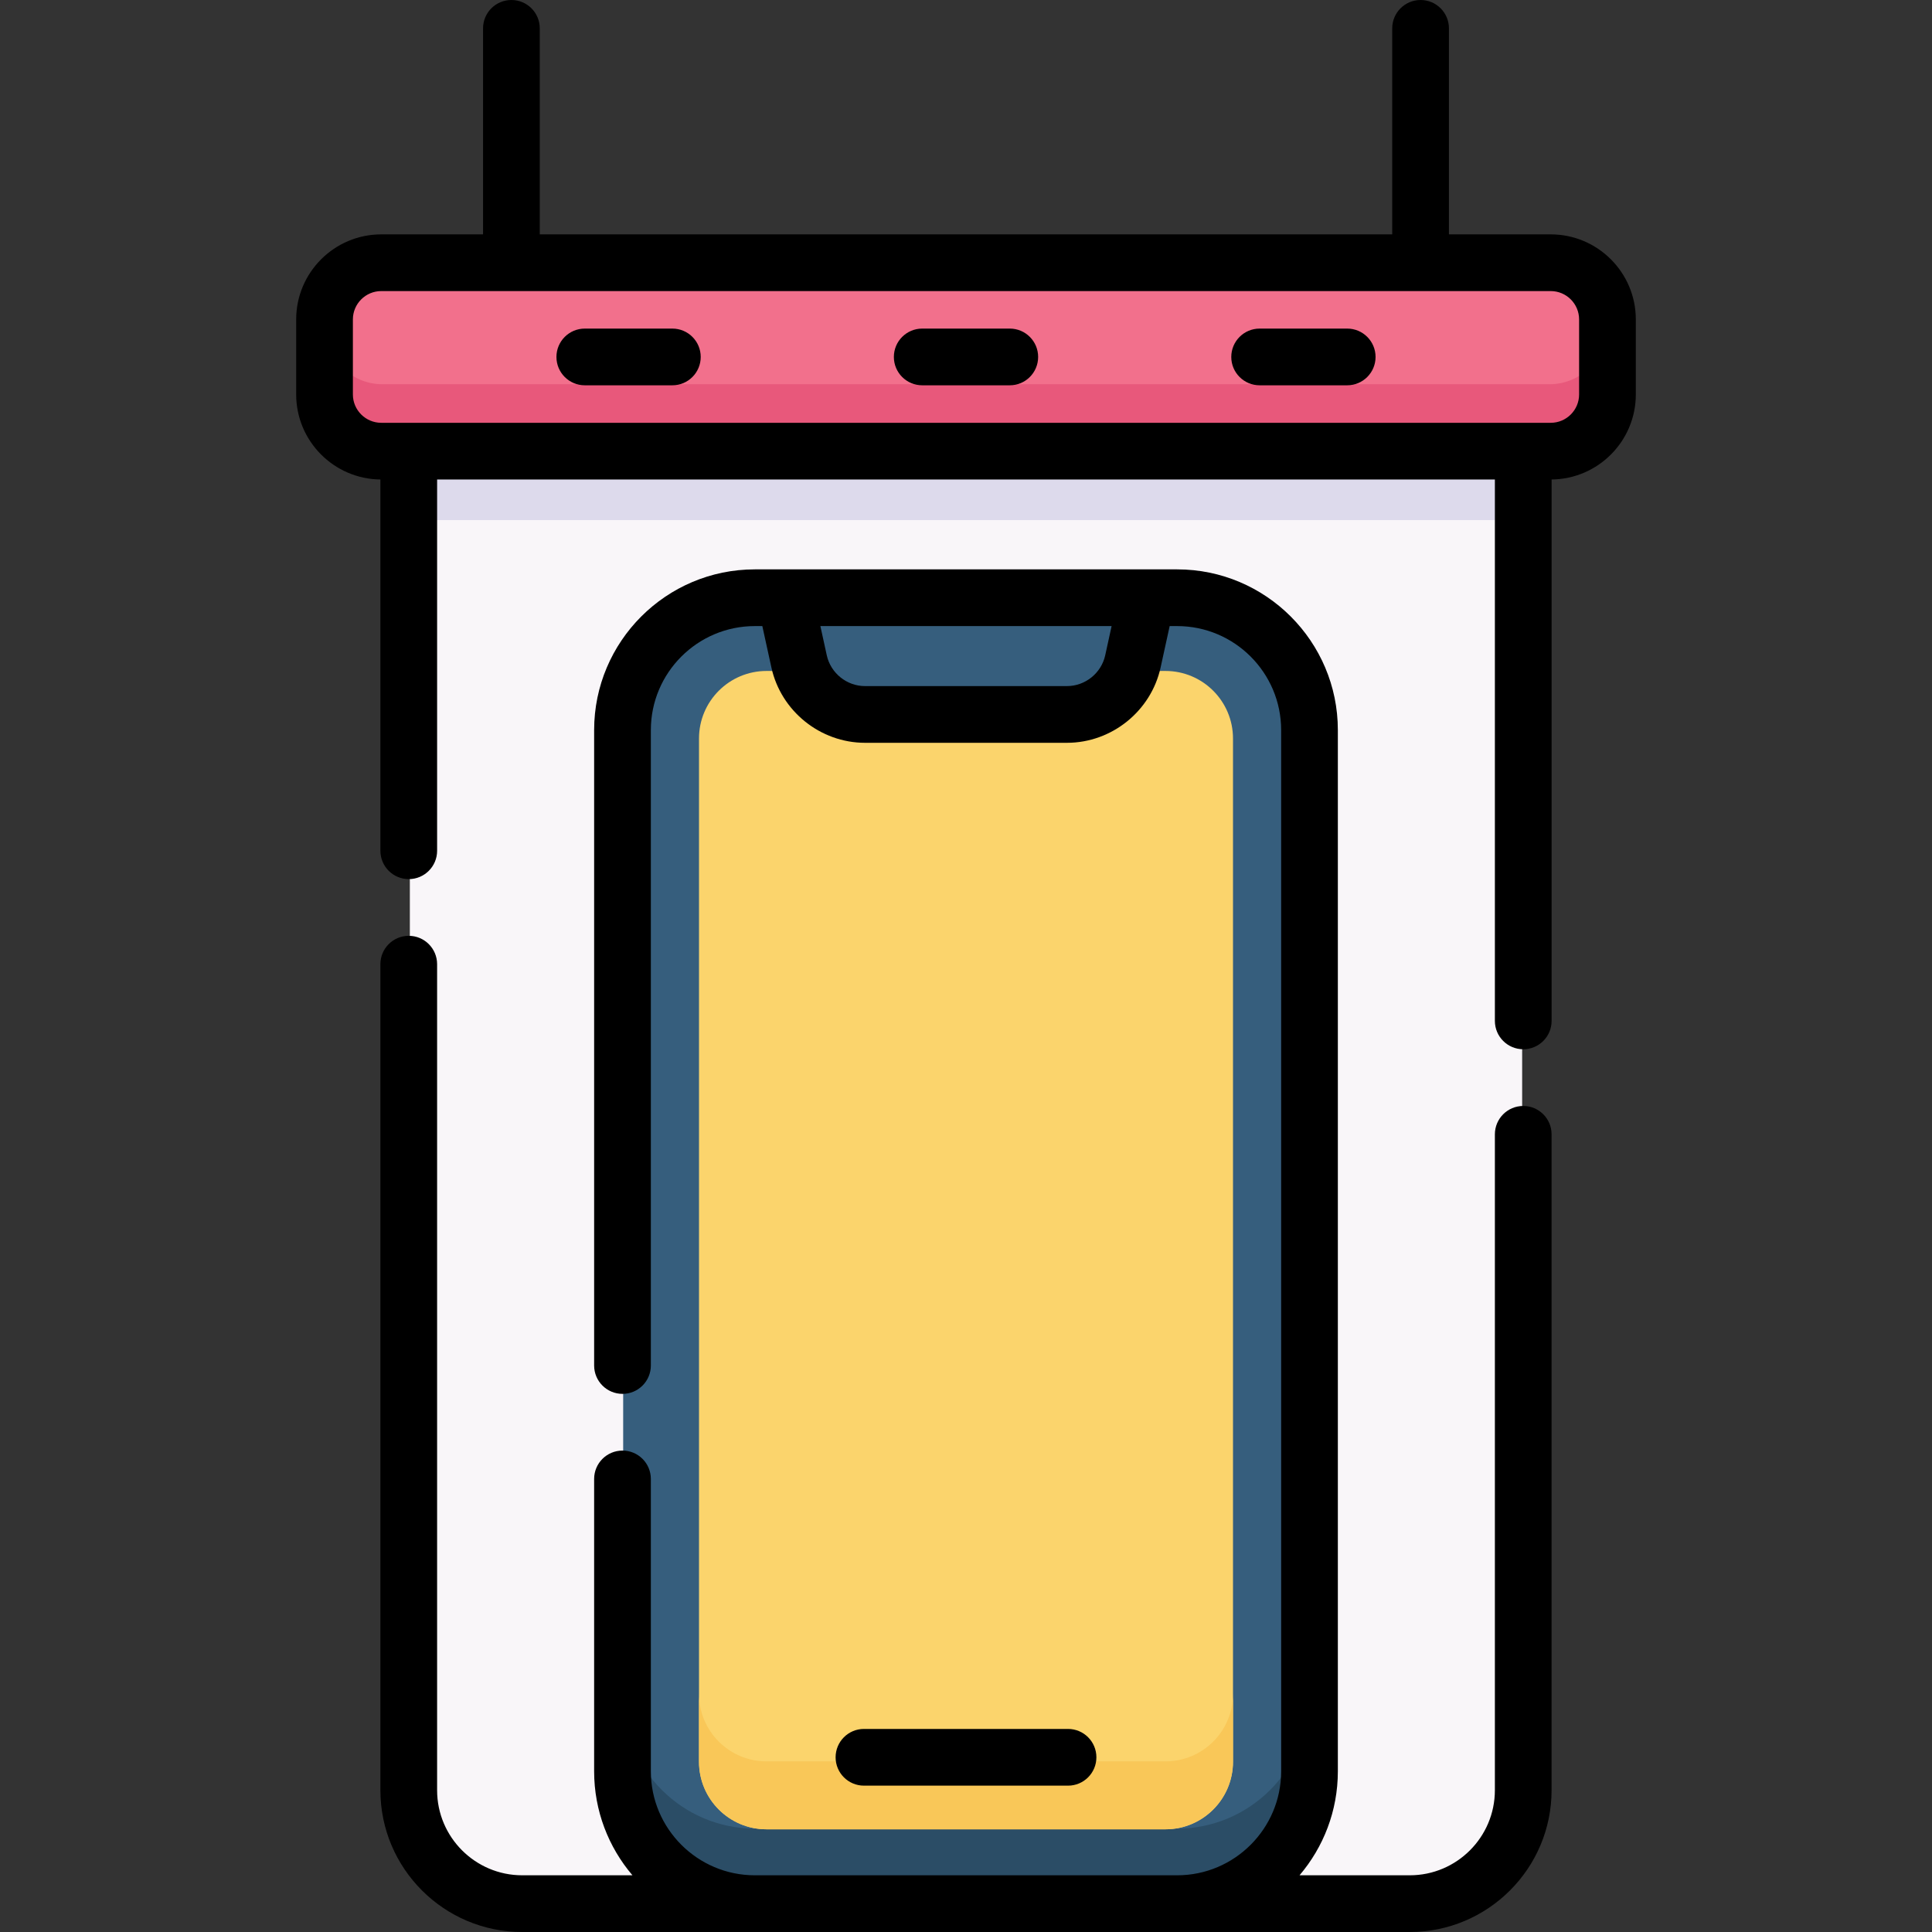
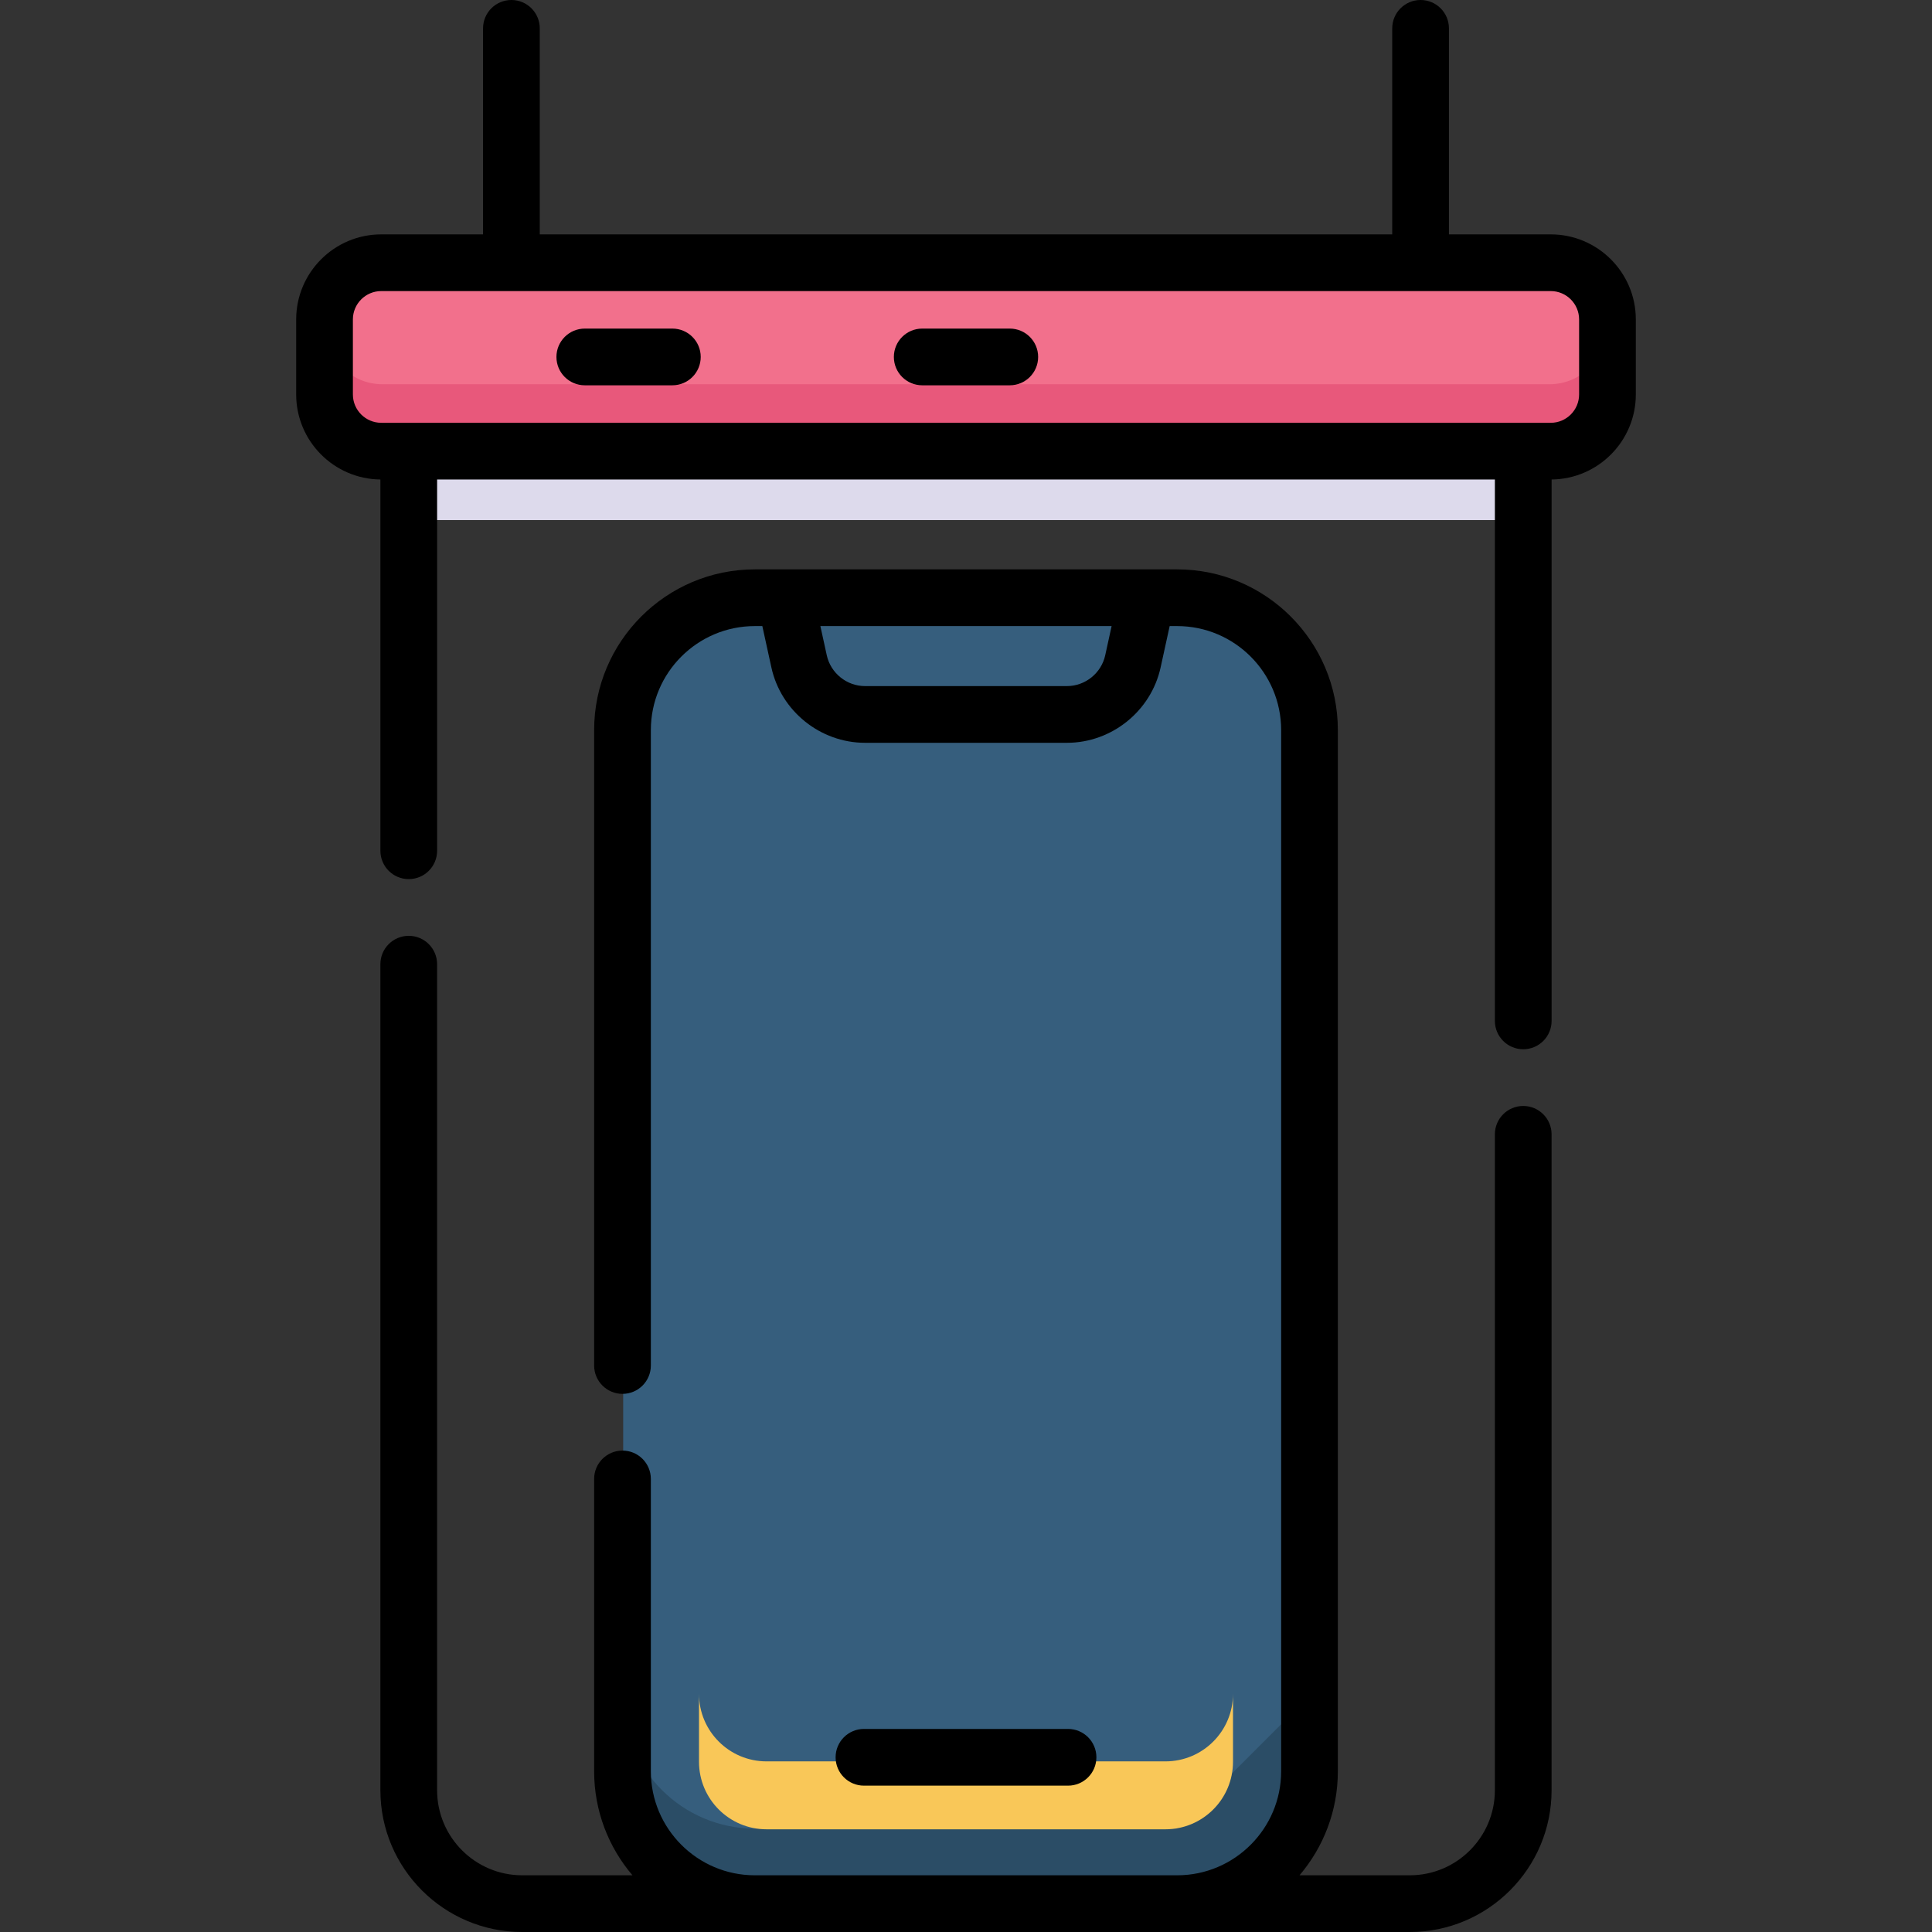
<svg xmlns="http://www.w3.org/2000/svg" id="Capa_1" enable-background="new 0 0 512 512" height="512" viewBox="0 0 512 512" width="512">
  <rect x="0" y="0" width="512" height="512" fill="#333333" stroke="none" />
  <g>
    <g>
-       <path d="m373.386 504h-234.772c-16.569 0-30-13.431-30-30v-354.174h294.772v354.174c0 16.569-13.432 30-30 30z" fill="#f9f6f9" />
      <path d="m108.614 119.826h294.772v18h-294.772z" fill="#dddaec" />
      <g>
        <g>
          <path d="m311.854 504h-111.708c-19.33 0-35-15.67-35-35v-275.406c0-19.33 15.67-35 35-35h111.708c19.33 0 35 15.67 35 35v275.406c0 19.33-15.67 35-35 35z" fill="#365e7d" />
-           <path d="m311.854 484.616h-111.708c-19.33 0-35-15.67-35-35v19.384c0 19.33 15.67 35 35 35h111.708c19.33 0 35-15.67 35-35v-19.384c0 19.33-15.67 35-35 35z" fill="#2b4d66" />
-           <path d="m308.852 484.785h-105.704c-9.889 0-17.906-8.017-17.906-17.906v-271.164c0-9.889 8.017-17.906 17.906-17.906h105.705c9.889 0 17.906 8.017 17.906 17.906v271.164c-.001 9.889-8.017 17.906-17.907 17.906z" fill="#fbd46c" />
+           <path d="m311.854 484.616h-111.708c-19.33 0-35-15.67-35-35v19.384c0 19.33 15.67 35 35 35h111.708c19.33 0 35-15.67 35-35v-19.384z" fill="#2b4d66" />
          <path d="m308.853 466.785h-105.705c-9.889 0-17.906-8.017-17.906-17.906v18c0 9.889 8.017 17.906 17.906 17.906h105.705c9.889 0 17.906-8.017 17.906-17.906v-18c-.001 9.89-8.017 17.906-17.906 17.906z" fill="#f9c758" />
          <path d="m282.707 189.466h-53.415c-8.389 0-15.647-5.841-17.44-14.036l-3.685-16.835h95.666l-3.685 16.835c-1.794 8.195-9.052 14.036-17.441 14.036z" fill="#365e7d" />
        </g>
      </g>
      <g>
        <path d="m410.663 119.826h-309.325c-8.284 0-15-6.716-15-15v-19.836c0-8.284 6.716-15 15-15h309.325c8.284 0 15 6.716 15 15v19.837c0 8.284-6.716 14.999-15 14.999z" fill="#f2708c" />
      </g>
      <path d="m410.663 101.826h-309.325c-8.284 0-15-6.716-15-15v18c0 8.284 6.716 15 15 15h309.325c8.284 0 15-6.716 15-15v-18c0 8.285-6.716 15-15 15z" fill="#e8587b" />
    </g>
    <g>
      <path d="m283.041 473.216c4.151 0 7.515-3.364 7.515-7.515s-3.364-7.515-7.515-7.515h-54.082c-4.151 0-7.515 3.365-7.515 7.515s3.364 7.515 7.515 7.515z" />
      <path d="m403.674 293.092c-4.151 0-7.515 3.364-7.515 7.515v173.82c0 12.431-10.113 22.544-22.544 22.544h-29.224c6.325-7.433 10.154-17.052 10.154-27.554v-275.945c0-23.48-19.103-42.583-42.583-42.583h-111.925c-23.48 0-42.583 19.103-42.583 42.583v168.402c0 4.15 3.364 7.515 7.515 7.515s7.515-3.364 7.515-7.515v-168.402c0-15.193 12.361-27.554 27.554-27.554h1.989l2.399 10.961c2.533 11.572 12.97 19.971 24.815 19.971h53.519c11.845 0 22.282-8.399 24.815-19.971l2.399-10.961h1.989c15.193 0 27.554 12.361 27.554 27.554v275.945c0 15.193-12.361 27.554-27.554 27.554h-111.926c-15.193 0-27.554-12.361-27.554-27.554v-77.484c0-4.15-3.364-7.515-7.515-7.515s-7.515 3.365-7.515 7.515v77.484c0 10.502 3.829 20.121 10.154 27.554h-29.224c-12.431 0-22.544-10.113-22.544-22.544v-218.908c0-4.15-3.364-7.515-7.515-7.515s-7.515 3.365-7.515 7.515v218.908c0 20.718 16.855 37.573 37.573 37.573h235.231c20.718 0 37.573-16.855 37.573-37.573v-173.82c.003-4.15-3.361-7.515-7.512-7.515zm-110.781-119.427c-1.035 4.725-5.296 8.156-10.134 8.156h-53.519c-4.838 0-9.099-3.43-10.134-8.156l-1.696-7.747h77.178z" />
      <path d="m410.965 62.111h-26.98v-54.596c0-4.15-3.364-7.515-7.515-7.515s-7.515 3.365-7.515 7.515v54.596h-225.911v-54.596c0-4.15-3.364-7.515-7.515-7.515s-7.515 3.365-7.515 7.515v54.596h-26.979c-12.431 0-22.544 10.113-22.544 22.544v19.876c0 12.356 9.993 22.417 22.32 22.538v98.391c0 4.15 3.364 7.515 7.515 7.515s7.515-3.364 7.515-7.515v-98.386h280.319v143.474c0 4.15 3.364 7.515 7.515 7.515s7.515-3.365 7.515-7.515v-143.479c12.327-.121 22.32-10.182 22.32-22.538v-19.876c-.001-12.431-10.115-22.544-22.545-22.544zm7.514 42.42c0 4.144-3.371 7.515-7.515 7.515h-309.93c-4.144 0-7.515-3.371-7.515-7.515v-19.876c0-4.144 3.371-7.515 7.515-7.515h309.93c4.144 0 7.515 3.371 7.515 7.515z" />
      <path d="m178.183 87.078h-23.206c-4.151 0-7.515 3.365-7.515 7.515s3.364 7.515 7.515 7.515h23.206c4.151 0 7.515-3.364 7.515-7.515s-3.364-7.515-7.515-7.515z" />
-       <path d="m357.023 87.078h-23.207c-4.151 0-7.515 3.365-7.515 7.515s3.364 7.515 7.515 7.515h23.207c4.151 0 7.515-3.364 7.515-7.515s-3.364-7.515-7.515-7.515z" />
      <path d="m267.603 87.078h-23.205c-4.151 0-7.515 3.365-7.515 7.515s3.364 7.515 7.515 7.515h23.205c4.151 0 7.515-3.364 7.515-7.515s-3.365-7.515-7.515-7.515z" />
    </g>
  </g>
</svg>